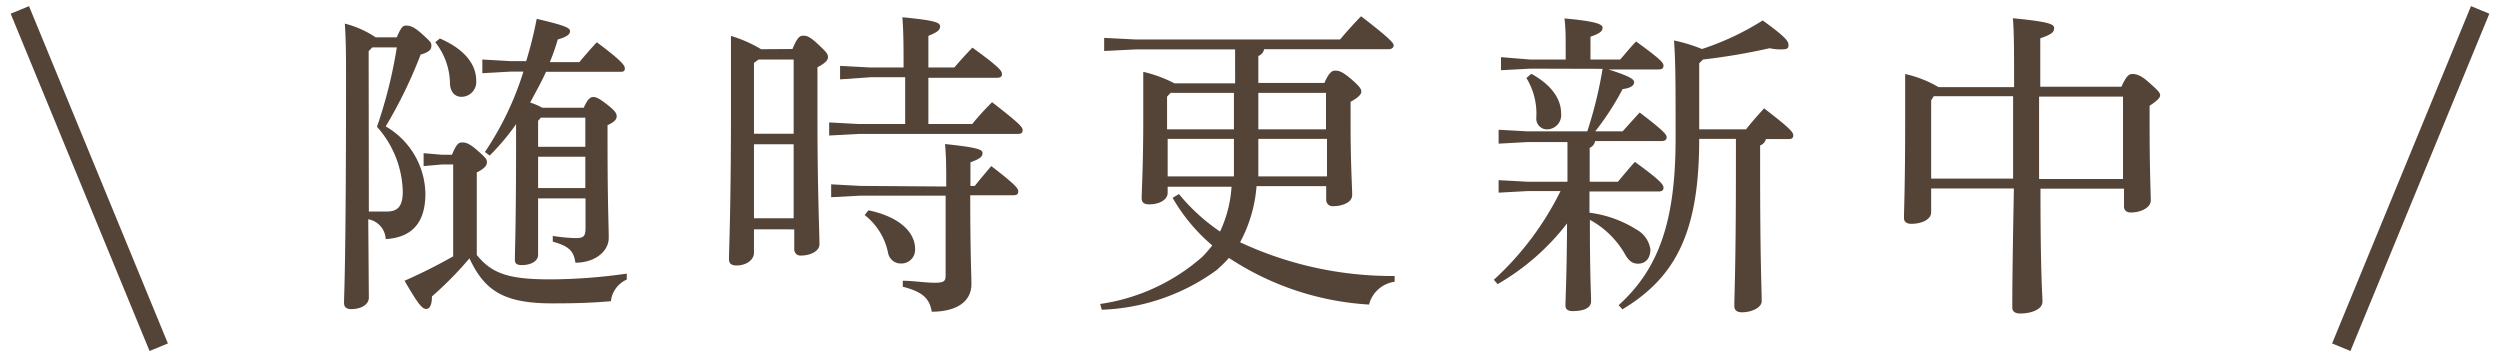
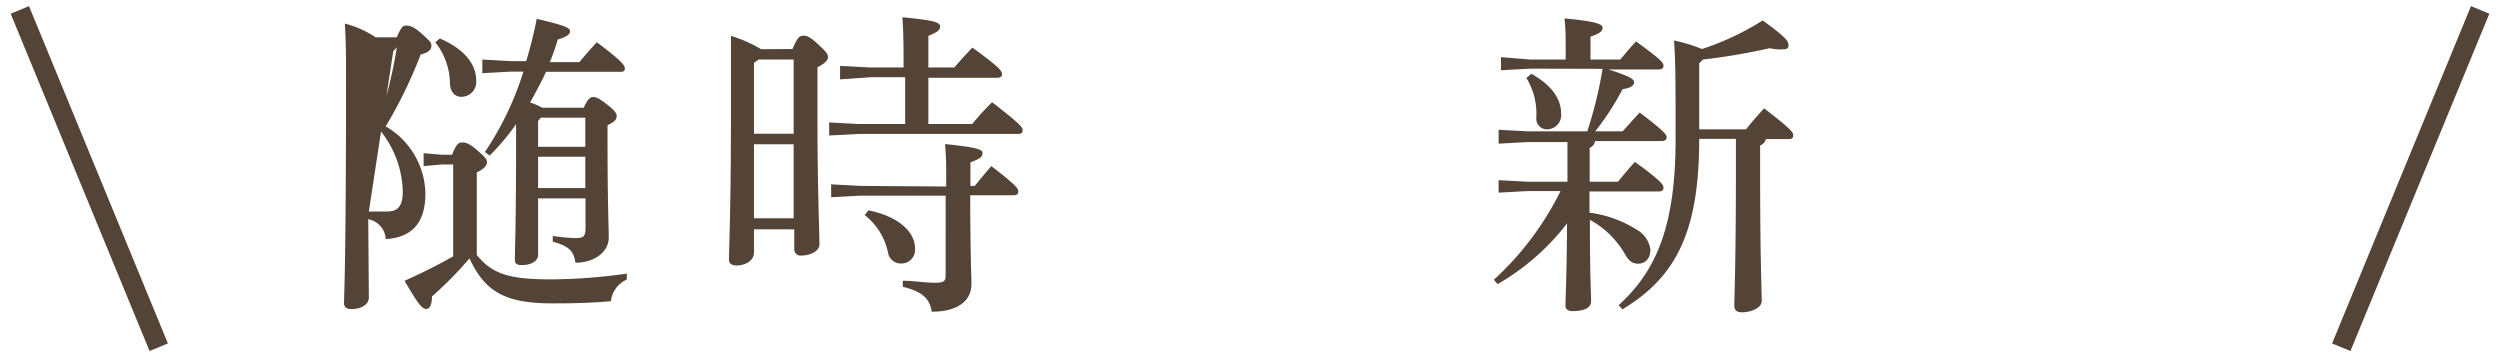
<svg xmlns="http://www.w3.org/2000/svg" viewBox="0 0 126 18">
  <defs>
    <style>.cls-1,.cls-3{fill:none;}.cls-2{fill:#544337;}.cls-3{stroke:#544337;stroke-miterlimit:10;}</style>
  </defs>
  <title>insta_abs</title>
  <g id="レイヤー_2" data-name="レイヤー 2">
    <g id="contents">
-       <rect class="cls-1" width="126" height="18" />
-       <path class="cls-2" d="M18.59,15c0,.37-.43.58-.88.58-.27,0-.37-.11-.37-.32,0-.5.1-1.84.1-11.36,0-.9,0-1.79-.06-2.71a4.93,4.93,0,0,1,1.55.69H20c.22-.53.32-.59.46-.59s.35,0,.82.43.46.43.46.61-.16.32-.54.42a23.12,23.12,0,0,1-1.76,3.62,4,4,0,0,1,2,3.39c0,1.46-.67,2.21-2,2.29a1.07,1.07,0,0,0-.88-1Zm0-4.34c.37,0,.72,0,.91,0,.51,0,.8-.22.8-1A5.07,5.07,0,0,0,19,6.39a23.71,23.71,0,0,0,1-4H18.76l-.18.19Zm13,3.43a1.35,1.35,0,0,0-.8,1.09c-.9.08-1.74.11-2.95.11-2.43,0-3.41-.62-4.18-2.27a17.74,17.74,0,0,1-1.89,1.92c0,.4-.1.63-.29.63s-.38-.19-1.09-1.42a27.25,27.25,0,0,0,2.45-1.23V8.29h-.56l-.93.08V7.72l.93.08h.5c.22-.54.34-.62.5-.62s.32,0,.78.4.48.46.48.61-.14.32-.51.5v4.16c.8,1,1.73,1.23,3.75,1.23a27.8,27.8,0,0,0,3.81-.29ZM22.17,1.94C23.47,2.5,24,3.29,24,4.05a.75.75,0,0,1-.74.83c-.32,0-.54-.22-.58-.62a3.44,3.44,0,0,0-.74-2.13Zm7.25,3.49c.21-.46.34-.54.48-.54s.29.06.7.38.48.45.48.59-.08.27-.46.45v.75c0,3.27.06,4.26.06,4.93S30,13.24,29,13.24c-.08-.56-.29-.83-1.14-1.06l0-.29A8.63,8.63,0,0,0,29,12c.42,0,.51-.08.51-.53V10H27.12v2.85c0,.3-.34.51-.82.51-.26,0-.35-.08-.35-.27,0-.5.06-1.71.06-5.89V6.26a11.63,11.63,0,0,1-1.33,1.58l-.24-.18a15.42,15.42,0,0,0,1.94-4.05h-.66l-1.41.08V3l1.41.08h.8A20.5,20.5,0,0,0,27.05.95c1.46.34,1.68.46,1.68.62s-.16.29-.62.42a9.51,9.51,0,0,1-.4,1.14H29.2c.27-.32.56-.66.88-1,1.34,1,1.41,1.18,1.41,1.33s-.1.16-.26.16H27.52c-.24.53-.51,1-.8,1.55a3,3,0,0,1,.61.26Zm-2.3.66V7.4H29.5V5.93H27.26Zm0,3.39H29.5V7.9H27.12Z" />
+       <path class="cls-2" d="M18.59,15c0,.37-.43.58-.88.58-.27,0-.37-.11-.37-.32,0-.5.1-1.84.1-11.36,0-.9,0-1.79-.06-2.71a4.93,4.93,0,0,1,1.55.69H20c.22-.53.32-.59.46-.59s.35,0,.82.43.46.43.46.61-.16.32-.54.42a23.12,23.12,0,0,1-1.76,3.62,4,4,0,0,1,2,3.39c0,1.46-.67,2.21-2,2.29a1.07,1.07,0,0,0-.88-1Zm0-4.34c.37,0,.72,0,.91,0,.51,0,.8-.22.8-1A5.07,5.07,0,0,0,19,6.39a23.71,23.71,0,0,0,1-4l-.18.19Zm13,3.43a1.35,1.35,0,0,0-.8,1.09c-.9.08-1.74.11-2.95.11-2.43,0-3.41-.62-4.18-2.27a17.74,17.74,0,0,1-1.89,1.92c0,.4-.1.63-.29.63s-.38-.19-1.09-1.42a27.25,27.25,0,0,0,2.45-1.23V8.29h-.56l-.93.08V7.72l.93.08h.5c.22-.54.34-.62.5-.62s.32,0,.78.4.48.46.48.61-.14.32-.51.5v4.16c.8,1,1.73,1.23,3.75,1.23a27.8,27.8,0,0,0,3.81-.29ZM22.17,1.94C23.47,2.5,24,3.29,24,4.05a.75.75,0,0,1-.74.83c-.32,0-.54-.22-.58-.62a3.44,3.44,0,0,0-.74-2.13Zm7.25,3.49c.21-.46.34-.54.48-.54s.29.06.7.38.48.45.48.59-.08.27-.46.45v.75c0,3.27.06,4.26.06,4.93S30,13.24,29,13.24c-.08-.56-.29-.83-1.14-1.06l0-.29A8.63,8.63,0,0,0,29,12c.42,0,.51-.08.51-.53V10H27.12v2.85c0,.3-.34.51-.82.51-.26,0-.35-.08-.35-.27,0-.5.06-1.71.06-5.89V6.26a11.63,11.63,0,0,1-1.33,1.58l-.24-.18a15.42,15.42,0,0,0,1.94-4.05h-.66l-1.41.08V3l1.41.08h.8A20.5,20.5,0,0,0,27.05.95c1.46.34,1.68.46,1.68.62s-.16.29-.62.42a9.51,9.51,0,0,1-.4,1.14H29.2c.27-.32.56-.66.88-1,1.34,1,1.41,1.18,1.41,1.33s-.1.16-.26.16H27.52c-.24.53-.51,1-.8,1.55a3,3,0,0,1,.61.26Zm-2.3.66V7.4H29.5V5.93H27.26Zm0,3.39H29.5V7.9H27.12Z" />
      <path class="cls-2" d="M39.94,2.47c.24-.58.37-.67.53-.67s.3,0,.75.42.51.51.51.66-.13.3-.53.51V5.89c0,3.76.1,5.73.1,6.43,0,.34-.46.56-.93.56a.31.31,0,0,1-.34-.32v-1H38v1.18c0,.37-.4.64-.88.64-.27,0-.38-.11-.38-.32,0-.45.1-2.53.1-7.41,0-2,0-3,0-3.84a6.74,6.74,0,0,1,1.52.67ZM40,3H38.23L38,3.17V6.74h2Zm0,4.27H38V11h2ZM45.54,3.4c0-1,0-1.75-.06-2.53,1.68.16,1.9.27,1.9.46s-.14.29-.59.48V3.4H48.1c.29-.34.58-.66.91-1,1.38,1,1.49,1.18,1.49,1.33s-.1.19-.26.19H46.79V6.25H49q.43-.53,1-1.1c1.42,1.1,1.54,1.26,1.54,1.41s-.08.19-.26.19h-8l-1.49.08V6.17l1.49.08h2.34V3.89h-1.7L42.34,4V3.32l1.5.08Zm2.15,6c0-1,0-1.47-.06-2.14,1.73.18,1.89.29,1.89.46s-.13.29-.61.46V9.37h.22c.27-.34.5-.61.83-1,1.3,1,1.36,1.14,1.36,1.28s-.08.19-.24.19H48.9c0,3,.06,3.94.06,4.48,0,.88-.75,1.39-2,1.39-.11-.67-.46-1-1.46-1.26l0-.3c.54,0,1.09.1,1.63.1s.53-.13.53-.48V9.86H43.38l-1.49.08V9.29l1.49.08ZM43.77,10.6c1.55.32,2.35,1.1,2.35,1.94a.69.69,0,0,1-.69.74.65.65,0,0,1-.67-.53,3.22,3.22,0,0,0-1.18-1.91Z" />
-       <path class="cls-2" d="M58.85,9.72c0,.35-.42.58-.93.58-.27,0-.38-.11-.38-.3,0-.37.08-1.65.08-3.87,0-1,0-1.7,0-2.51a6.62,6.62,0,0,1,1.57.58h3.06V2.49h-5l-1.6.08V1.91l1.6.08H67.54c.32-.38.72-.83,1.06-1.17C70.13,2,70.24,2.18,70.24,2.29s-.1.19-.26.19H63.71a.44.44,0,0,1-.29.34V4.18h3.33c.22-.51.38-.62.53-.62s.32,0,.79.4.54.53.54.66-.14.29-.54.51V6.39c0,1.81.08,3.06.08,3.44s-.51.56-.94.56a.32.32,0,0,1-.37-.32V9.38H63.33a7.07,7.07,0,0,1-.83,2.83,18.14,18.14,0,0,0,7.79,1.7l0,.29A1.55,1.55,0,0,0,69,15.35,14.33,14.33,0,0,1,61.94,13a7.51,7.51,0,0,1-.62.61,10.43,10.43,0,0,1-5.79,2l-.08-.29a9.94,9.94,0,0,0,5.14-2.37c.19-.19.35-.38.51-.58a9,9,0,0,1-2-2.4l.32-.19a9.69,9.69,0,0,0,2.07,1.89,6.2,6.2,0,0,0,.58-2.26H58.85Zm3.34-3.2V4.68H59l-.18.19V6.52Zm0,2.37c0-.45,0-.94,0-1.5V7H58.85V8.89ZM63.42,7.4q0,.82,0,1.49h3.46V7H63.42Zm0-.88h3.41V4.68H63.42Z" />
      <path class="cls-2" d="M77.12,3.46l-1.47.08V2.88L77.12,3h1.79V2.45c0-.61,0-1-.06-1.52,1.57.14,1.92.29,1.92.46s-.11.29-.61.46V3h1.5c.26-.3.48-.58.8-.91,1.25.91,1.38,1.07,1.38,1.22s-.1.19-.26.19H81.06c1.09.34,1.3.5,1.3.64s-.11.29-.58.35A13.75,13.75,0,0,1,80.4,6.62h1.38c.26-.29.53-.59.86-.95C83.89,6.62,84,6.79,84,6.92s-.1.19-.26.19H80.39a.43.43,0,0,1-.27.34V9.16h1.42c.26-.3.51-.62.86-1,1.3.94,1.44,1.15,1.44,1.3s-.1.19-.26.19H80.11v1.07a5.81,5.81,0,0,1,2.37.85,1.36,1.36,0,0,1,.7,1c0,.51-.3.72-.62.72s-.5-.18-.69-.53a4.52,4.52,0,0,0-1.74-1.68c0,2.88.06,3.7.06,4.1s-.48.5-.94.5c-.22,0-.35-.1-.35-.27,0-.45.06-1.23.08-4.15a11.94,11.94,0,0,1-3.5,3.06l-.19-.22a15.1,15.1,0,0,0,3.36-4.47H77l-1.47.08V9.08L77,9.16h2v-2h-2l-1.47.08V6.54l1.47.08h3a21.08,21.08,0,0,0,.77-3.15Zm.06.26c1.1.61,1.5,1.33,1.5,2a.72.72,0,0,1-.69.8.54.54,0,0,1-.56-.59,3.43,3.43,0,0,0-.5-2ZM85.64,7c0,4.64-1.14,6.95-3.87,8.59l-.19-.21c2-1.81,2.87-4.18,2.87-8.39,0-2.75,0-3.84-.08-4.95a8.14,8.14,0,0,1,1.41.43,13.64,13.64,0,0,0,3.06-1.44c1.22.88,1.3,1.06,1.3,1.25s-.11.21-.42.21a2.59,2.59,0,0,1-.53-.06A31.61,31.61,0,0,1,85.83,3l-.19.19V6.52H88c.27-.35.56-.67.91-1.06,1.3,1,1.47,1.2,1.47,1.36s-.1.19-.26.19H89a.45.45,0,0,1-.29.32V8.39c0,4.8.08,6.21.08,6.79,0,.32-.5.56-1,.56-.27,0-.38-.13-.38-.32,0-.54.08-2,.08-7V7Z" />
-       <path class="cls-2" d="M106.92,4.37c.24-.53.38-.64.53-.64s.38,0,.83.4.59.53.59.67-.18.3-.53.53V6.1c0,2.64.06,3.62.06,4s-.53.61-1,.61c-.22,0-.35-.11-.35-.3V9.51h-4.21c0,4.42.1,5.33.1,5.7s-.53.59-1.12.59c-.26,0-.4-.1-.4-.3,0-.58,0-1.74.08-6H97.33V10.7c0,.35-.45.58-1,.58-.24,0-.37-.1-.37-.3,0-.42.06-1.58.06-4.91,0-1,0-1.68,0-2.34a5.79,5.79,0,0,1,1.68.66h3.81v0c0-1.84,0-2.74-.06-3.47,1.86.18,2.08.3,2.08.5s-.14.32-.7.51V4.37Zm-9.59.69V9h4.13c0-1.38,0-2.77,0-4.15h-4ZM107,4.87h-4.23c0,1.38,0,2.77,0,4.15H107Z" />
      <line class="cls-3" x1="1" y1="0.5" x2="8" y2="17.5" />
      <line class="cls-3" x1="125" y1="0.5" x2="118" y2="17.5" />
    </g>
  </g>
</svg>